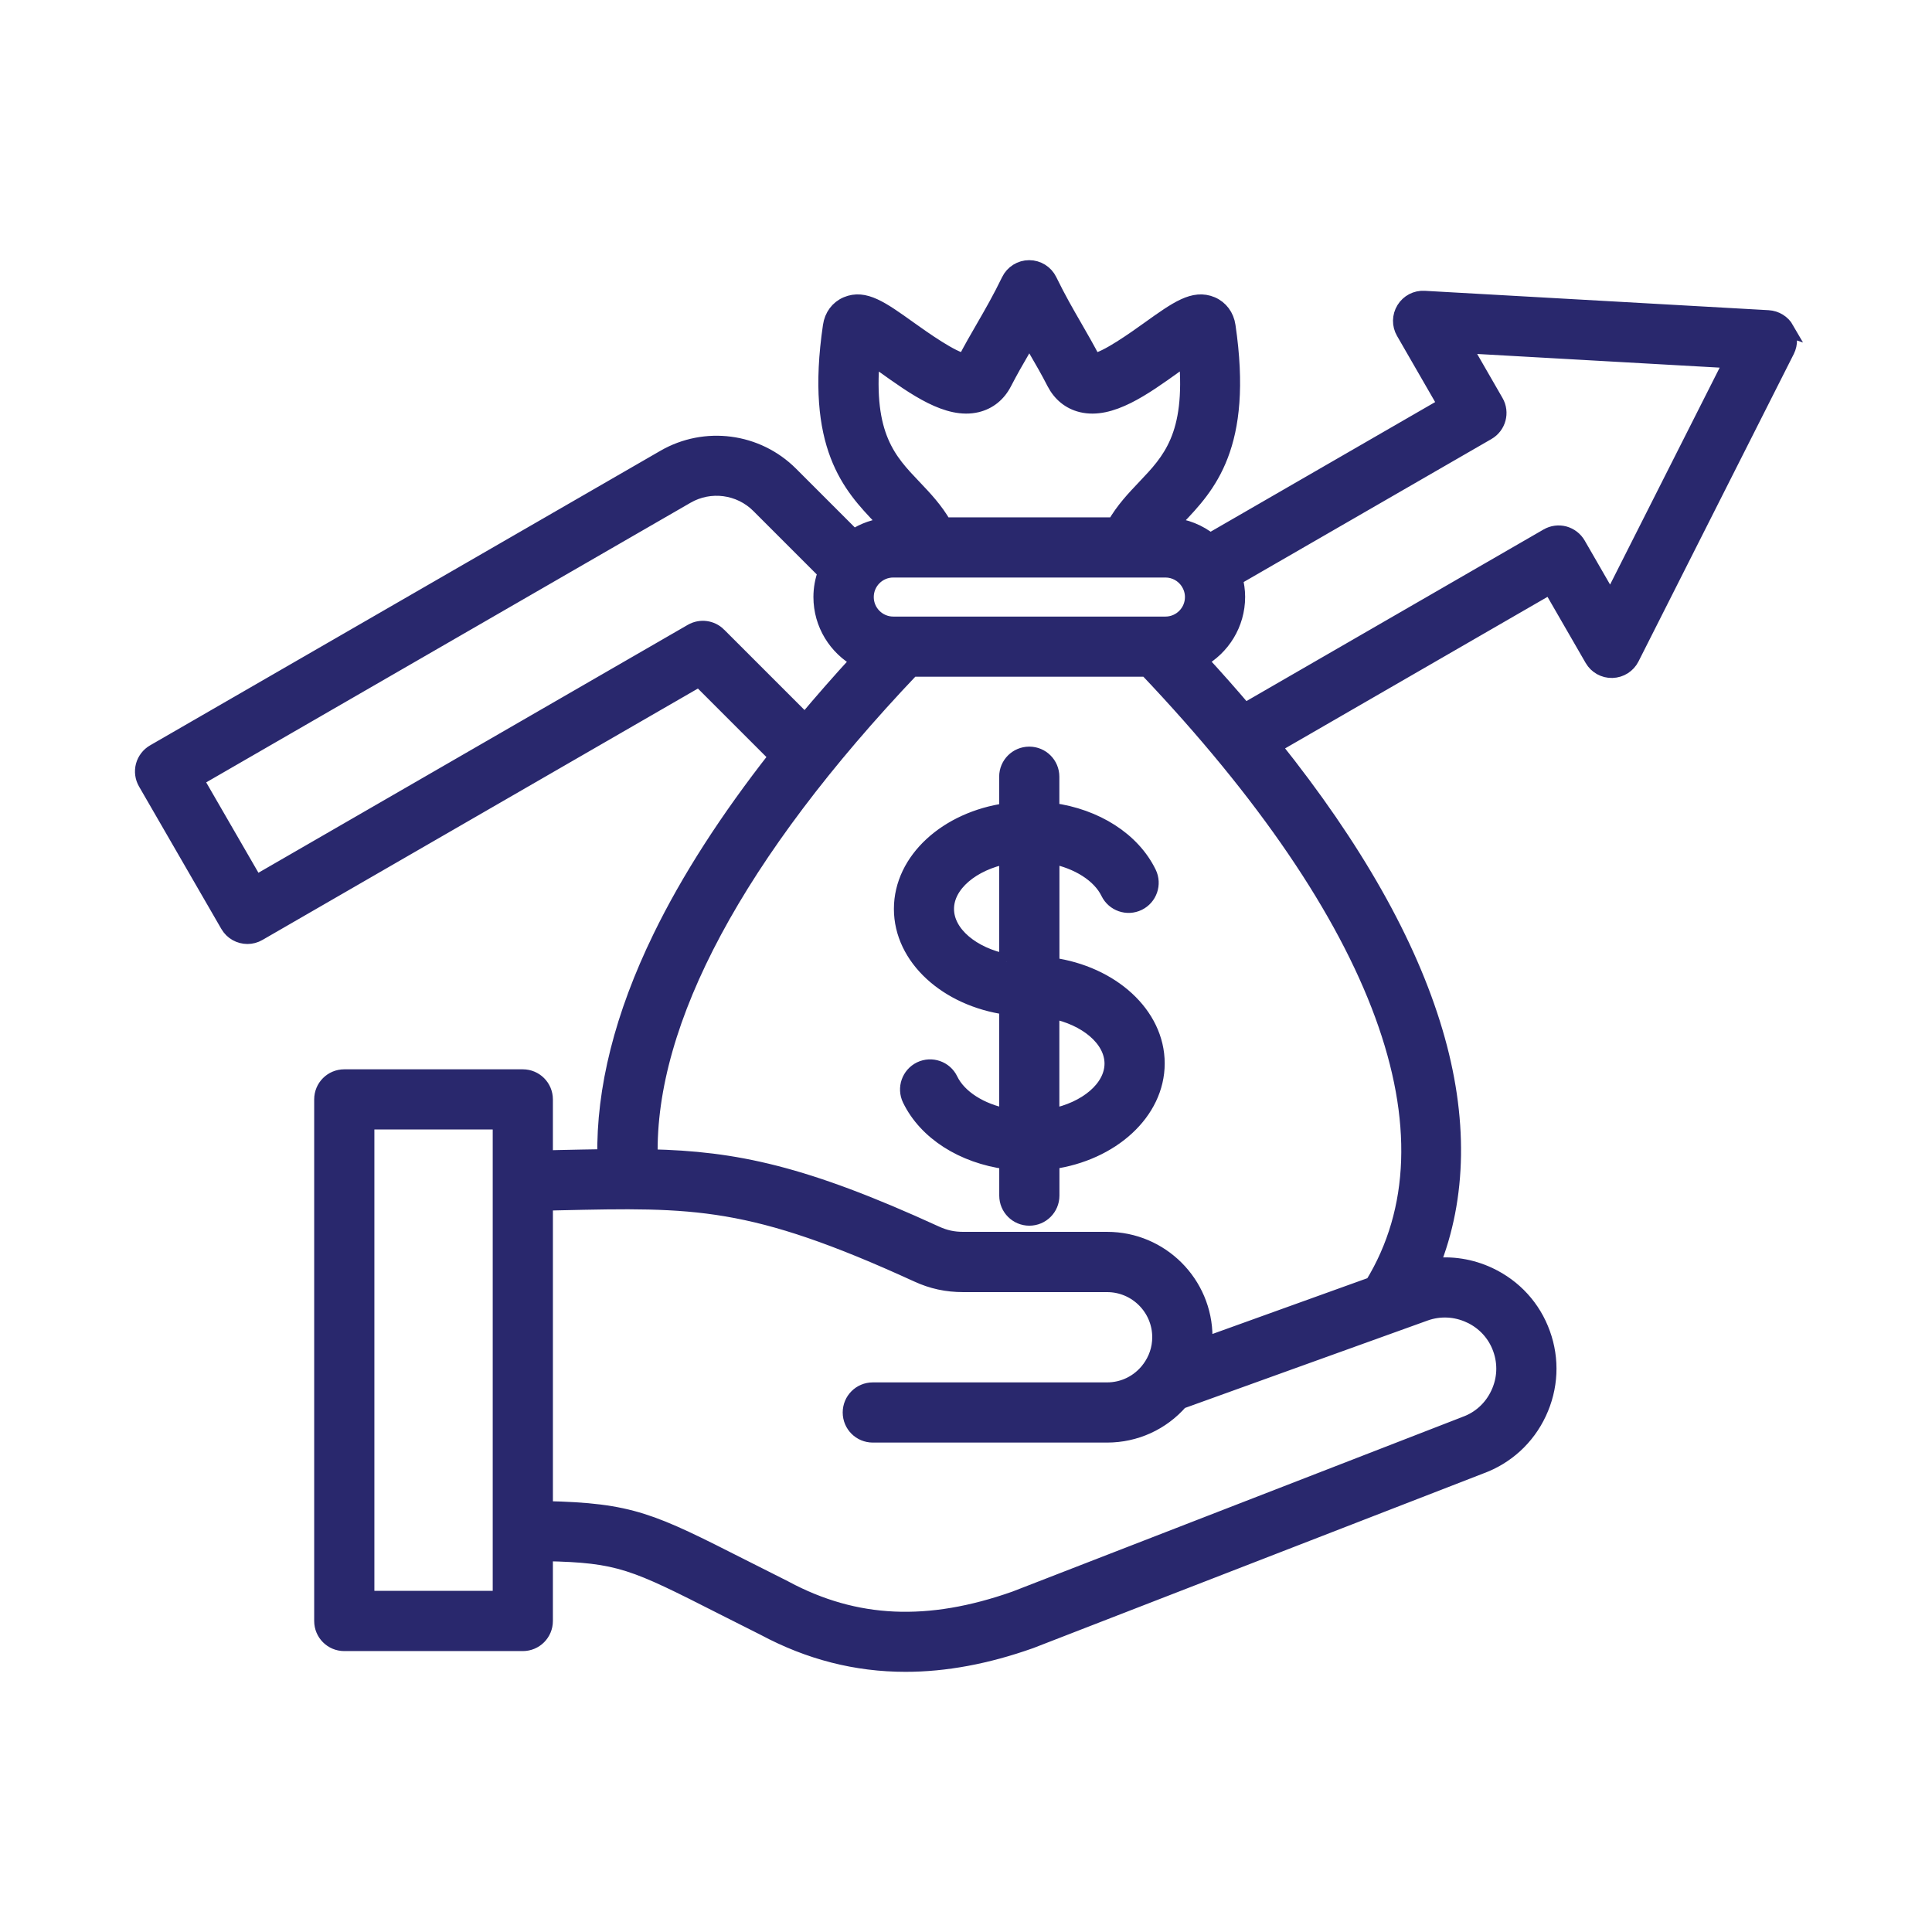
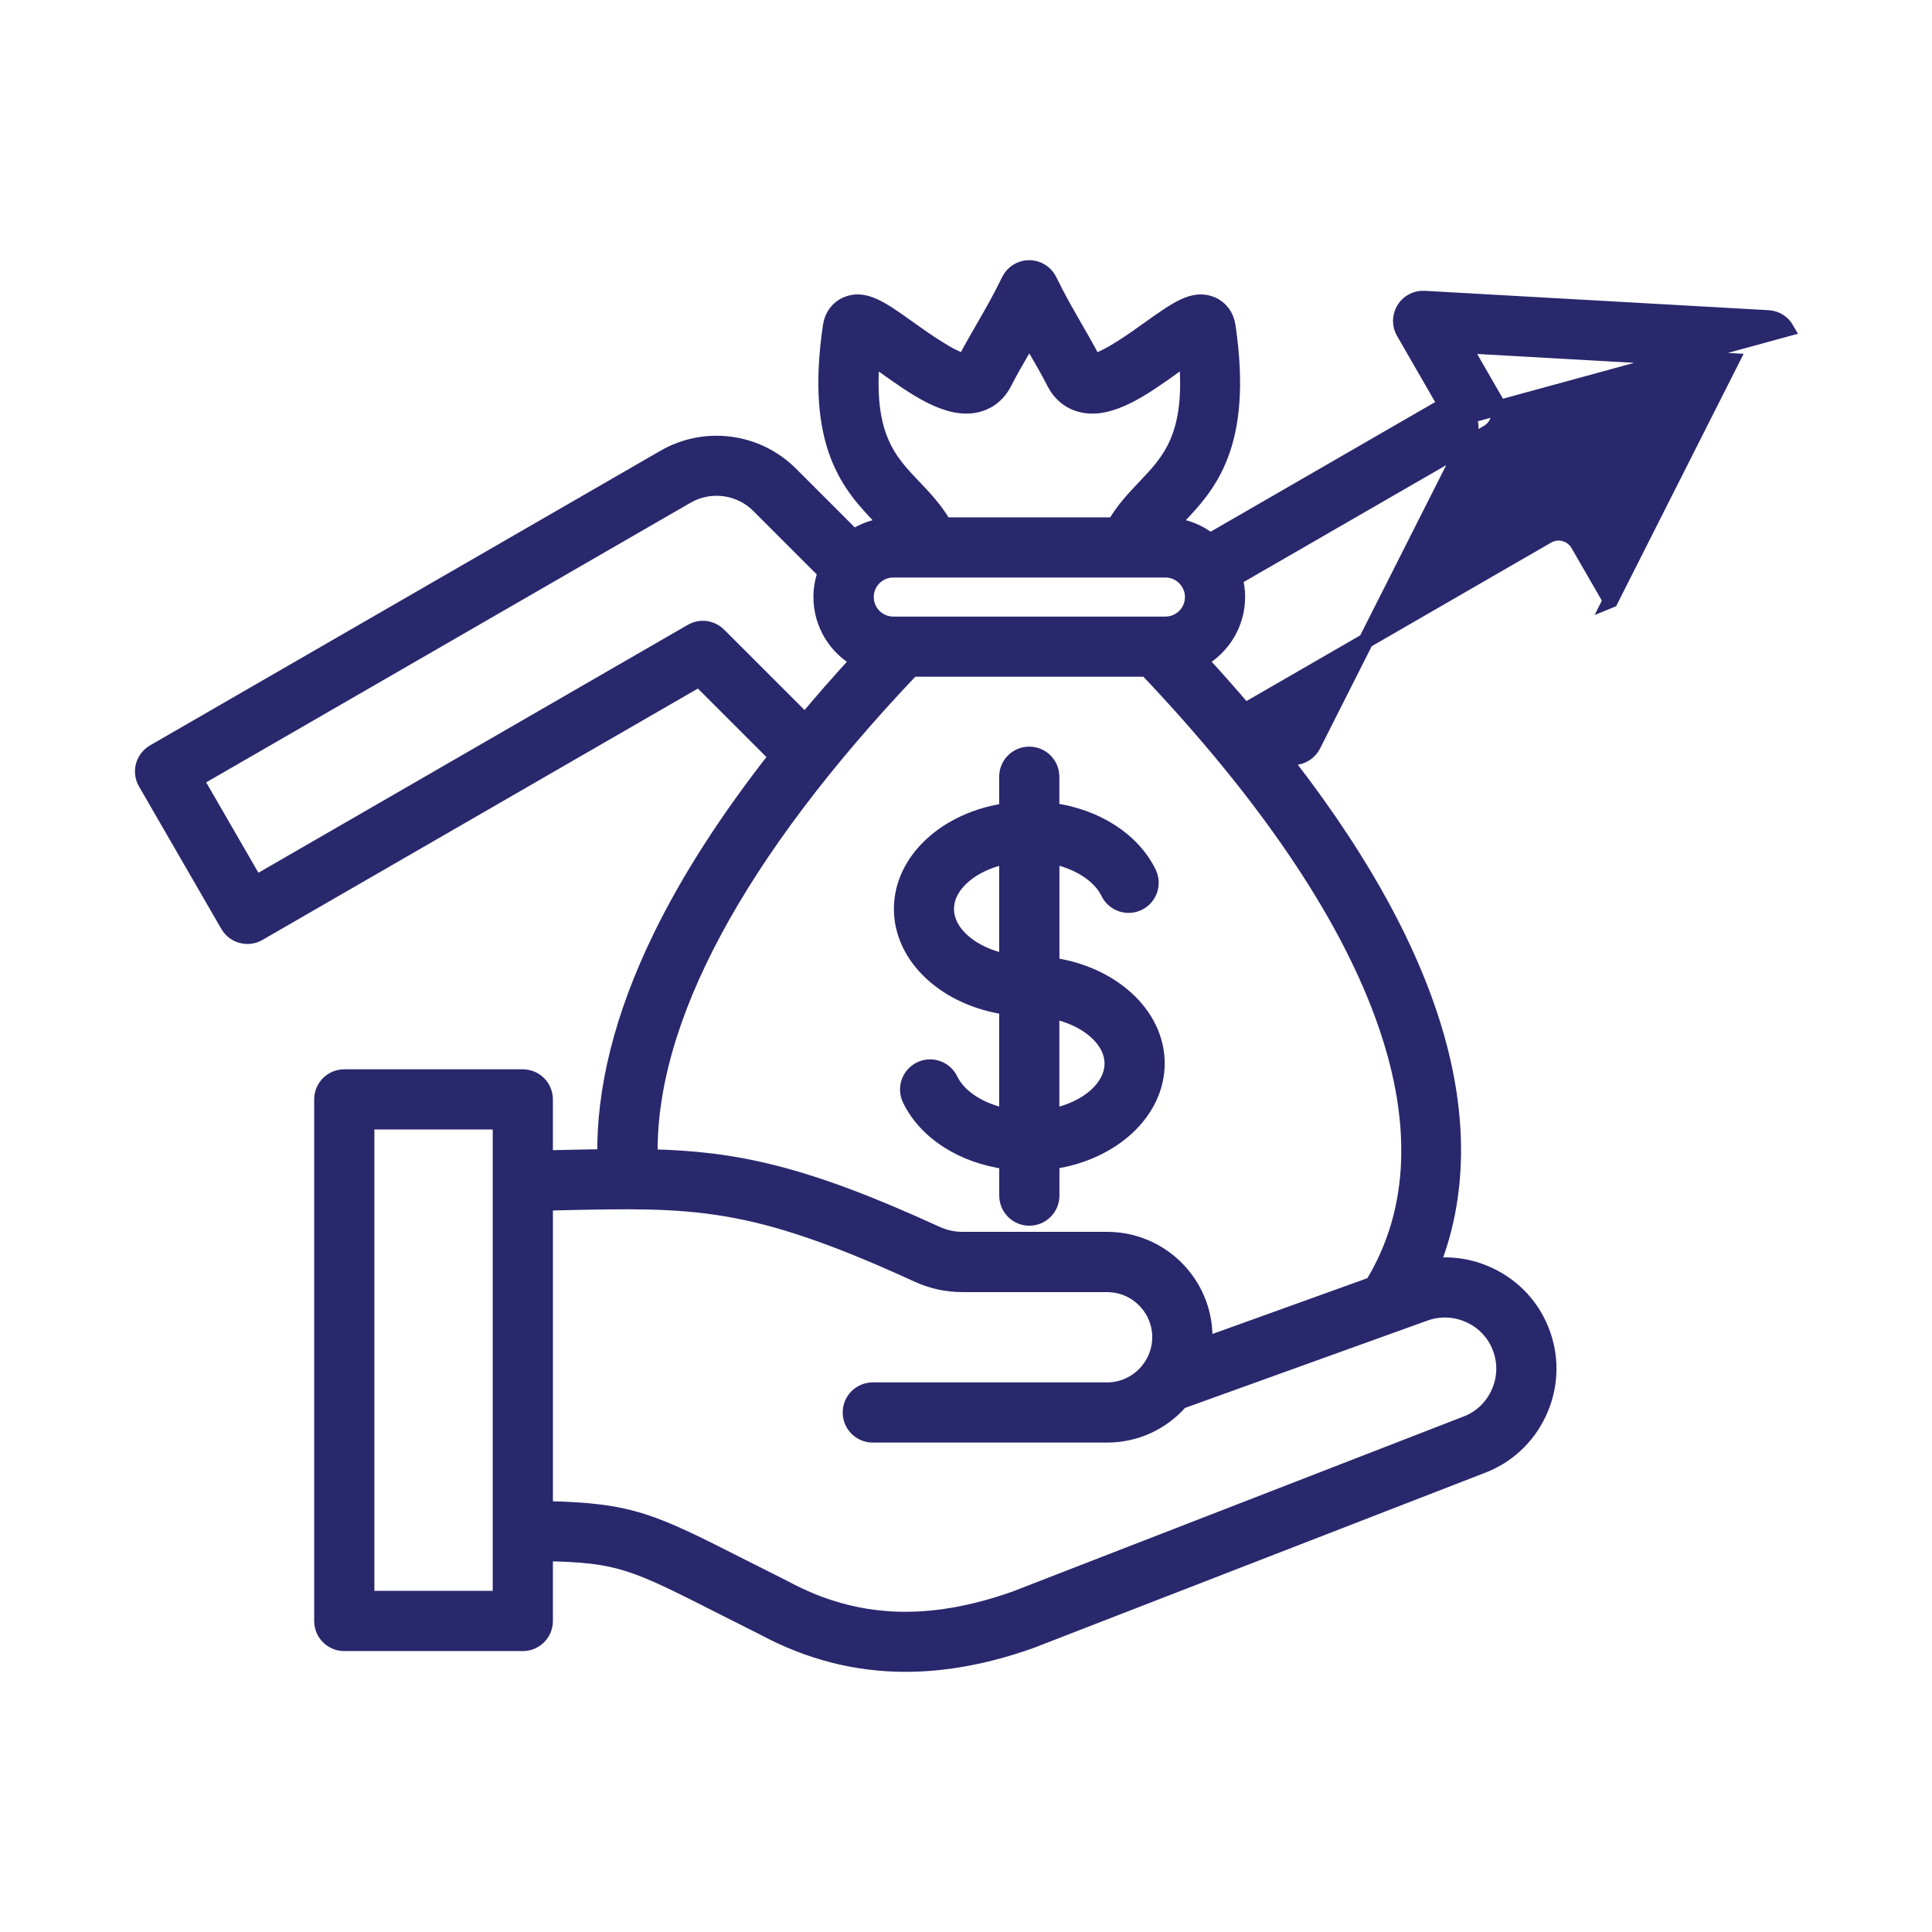
<svg xmlns="http://www.w3.org/2000/svg" id="Layer_1" data-name="Layer 1" width="510" height="510" viewBox="0 0 510 510">
  <defs>
    <style>
      .cls-1 {
        fill: #29286d;
        stroke: #29286d;
        stroke-miterlimit: 10;
        stroke-width: 4px;
      }
    </style>
  </defs>
-   <path class="cls-1" d="M471.605,86.853c-.998-1.741-2.802-2.845-4.819-2.972l-90.792-5.116c-2.186-.127-4.246.955-5.392,2.823s-1.189,4.203-.085,6.092l11.06,19.19-62.137,35.876c-2.908-2.314-6.496-3.821-10.423-4.097.573-.616,1.146-1.231,1.741-1.847,8.046-8.449,18.086-18.978,13.395-50.756-.382-2.653-1.953-4.734-4.267-5.732-4.734-1.995-9.192,1.189-16.579,6.475-3.503,2.505-11.484,8.236-14.626,8.491-1.677-3.227-3.354-6.135-4.967-8.937-2.144-3.715-4.352-7.536-6.687-12.333-.998-2.038-3.078-3.333-5.349-3.333s-4.352,1.295-5.349,3.354c-2.335,4.819-4.564,8.683-6.708,12.397-1.613,2.781-3.269,5.647-4.925,8.852-3.121-.276-11.102-5.987-14.626-8.491-7.387-5.286-11.845-8.47-16.579-6.475-2.335.998-3.885,3.078-4.267,5.732-4.691,31.779,5.328,42.308,13.395,50.756.594.637,1.168,1.231,1.741,1.847-3.312.255-6.39,1.359-9.022,3.099l-16.622-16.622c-8.852-8.852-22.565-10.656-33.392-4.394L40.61,198.493c-1.359.785-2.356,2.08-2.781,3.609-.403,1.528-.191,3.142.594,4.5l21.738,37.616c1.104,1.911,3.099,2.972,5.158,2.972,1.019,0,2.038-.255,2.972-.807l116.268-67.125,20.421,20.421c-12.97,16.516-23.266,32.5-30.674,47.742-10.062,20.676-14.945,40.121-14.626,57.93-3.906.042-8.003.149-12.397.234-1.083.021-2.208.042-3.333.085v-15.454c0-3.29-2.653-5.944-5.944-5.944h-47.126c-3.29,0-5.944,2.654-5.944,5.944v137.685c0,3.29,2.653,5.944,5.944,5.944h47.126c3.29,0,5.944-2.654,5.944-5.944v-17.789c19.636.382,23.393,2.271,46.744,14.117,3.269,1.656,6.92,3.503,11.038,5.562,11.867,6.347,24.242,9.531,37.298,9.531,10.487,0,21.44-2.038,32.946-6.114.064-.021.106-.042.17-.064l118.665-46.044c6.835-2.484,12.333-7.493,15.433-14.117,3.121-6.645,3.481-14.096.998-20.952-2.462-6.878-7.493-12.376-14.138-15.497-4.798-2.25-9.998-3.057-15.114-2.399,7.26-18.044,7.599-39.102.87-61.773-6.92-23.393-21.228-48.654-42.626-75.38l73.005-42.159,11.06,19.169c1.083,1.889,3.121,3.036,5.307,2.972,2.186-.064,4.161-1.316,5.137-3.269l40.991-81.157c.892-1.783.849-3.906-.149-5.647l.018-.04ZM132.065,421.936h-35.239v-125.779h35.239v125.779ZM230.205,94.347c.998.701,2.038,1.443,2.951,2.102,8.406,6.008,17.088,12.249,24.752,10.402,3.142-.764,5.626-2.76,7.196-5.816,1.592-3.078,3.142-5.795,4.819-8.661.594-1.019,1.189-2.038,1.783-3.099.594,1.019,1.168,2.017,1.741,3.014,1.677,2.887,3.269,5.626,4.861,8.746,1.571,3.036,4.055,5.052,7.196,5.816,7.642,1.847,16.346-4.373,24.752-10.402.913-.658,1.932-1.401,2.951-2.102,1.826,20.74-4.437,27.299-11.017,34.22-2.823,2.972-5.71,6.008-7.982,9.998h-44.961c-2.271-3.991-5.158-7.027-7.982-9.998-6.602-6.92-12.843-13.48-11.017-34.22l-.042 0ZM235.787,150.451h71.857c2.441,0,4.607,1.231,5.901,3.121.021.042.042.064.064.106.743,1.125,1.189,2.484,1.189,3.927,0,3.948-3.205,7.154-7.154,7.154h-71.837c-3.948,0-7.154-3.205-7.154-7.154s3.205-7.154,7.154-7.154l-.02-0ZM189.743,167.625c-1.911-1.911-4.84-2.293-7.175-.955l-115.078,66.446-15.793-27.32,129.577-74.81c6.156-3.566,13.989-2.547,19.02,2.505l17.598,17.598c-.743,2.038-1.168,4.224-1.168,6.496,0,7.196,4.012,13.459,9.913,16.706-4.989,5.413-9.68,10.784-14.138,16.091l-22.778-22.778.021.021ZM388.055,347.28c3.757,1.762,6.623,4.882,8.003,8.767,1.401,3.885,1.21,8.088-.573,11.867-1.762,3.779-4.882,6.623-8.767,8.003-.042.021-.085.042-.149.064l-118.643,46.044c-22.841,8.067-42.138,7.196-60.669-2.738-.042-.021-.106-.064-.149-.085-4.118-2.059-7.77-3.906-11.038-5.562-24.136-12.227-29.401-14.902-52.115-15.39v-80.668c1.231-.021,2.42-.064,3.609-.085,35.833-.807,50.671-1.146,94.531,18.936,3.948,1.826,7.833,2.654,12.206,2.654h37.956c7.664,0,13.904,6.241,13.904,13.904,0,3.036-.977,5.901-2.802,8.343-.021.021-.021.042-.042.064-.021.042-.064.064-.085.106-2.675,3.439-6.666,5.413-10.996,5.413h-61.838c-3.29,0-5.944,2.654-5.944,5.944,0,3.29,2.654,5.944,5.944,5.944h61.838c7.515,0,14.52-3.205,19.424-8.852,10.295-3.715,20.591-7.43,30.908-11.145,11.208-4.033,22.417-8.067,33.604-12.1,3.885-1.401,8.109-1.189,11.867.573l.017-0ZM362.263,339.065c-7.897,2.845-15.815,5.689-23.712,8.534-6.857,2.462-13.713,4.946-20.57,7.409.064-.679.085-1.359.085-2.038,0-14.223-11.569-25.792-25.792-25.792h-37.956c-2.675,0-4.84-.467-7.26-1.571-34.878-15.985-52.985-19.721-75.445-20.231-.785-35.854,22.99-80.179,69.142-128.746h61.925c62.452,65.783,83.554,123.311,59.61,162.439l-.026-.004ZM425.117,158.481l-8.534-14.796c-.785-1.359-2.08-2.356-3.609-2.781-1.528-.403-3.142-.191-4.5.594l-79.88,46.129c-3.757-4.415-7.685-8.873-11.824-13.352,5.901-3.248,9.913-9.51,9.913-16.706,0-1.698-.255-3.354-.658-4.925l66.68-38.486c2.845-1.635,3.821-5.286,2.186-8.109l-8.534-14.817,70.756,3.991-31.948,63.24-.049.02ZM277.644,213.971v-8.937c0-3.29-2.654-5.944-5.944-5.944-3.29,0-5.944,2.654-5.944,5.944v8.958c-15.772,2.208-27.788,12.991-27.788,25.94s12.015,23.733,27.788,25.94v28.764c-6.878-1.337-12.609-4.925-14.881-9.637-1.422-2.951-4.989-4.182-7.939-2.76-2.951,1.443-4.182,4.989-2.76,7.939,4.267,8.81,13.968,14.923,25.601,16.494v8.937c0,3.29,2.654,5.944,5.944,5.944s5.944-2.654,5.944-5.944v-8.958c15.772-2.208,27.788-12.991,27.788-25.94s-12.015-23.733-27.788-25.94v-28.764c6.857,1.337,12.609,4.925,14.902,9.637,1.443,2.951,5.01,4.182,7.96,2.738,2.951-1.443,4.182-5.01,2.738-7.96-4.288-8.788-13.989-14.923-25.58-16.494l-.042.042ZM265.756,253.837c-9.065-1.762-15.921-7.409-15.921-13.904,0-6.475,6.835-12.143,15.921-13.904v27.809ZM293.565,280.754c0,6.475-6.835,12.143-15.921,13.904v-27.788c9.065,1.762,15.921,7.409,15.921,13.904v-.021Z" />
+   <path class="cls-1" d="M471.605,86.853c-.998-1.741-2.802-2.845-4.819-2.972l-90.792-5.116c-2.186-.127-4.246.955-5.392,2.823s-1.189,4.203-.085,6.092l11.06,19.19-62.137,35.876c-2.908-2.314-6.496-3.821-10.423-4.097.573-.616,1.146-1.231,1.741-1.847,8.046-8.449,18.086-18.978,13.395-50.756-.382-2.653-1.953-4.734-4.267-5.732-4.734-1.995-9.192,1.189-16.579,6.475-3.503,2.505-11.484,8.236-14.626,8.491-1.677-3.227-3.354-6.135-4.967-8.937-2.144-3.715-4.352-7.536-6.687-12.333-.998-2.038-3.078-3.333-5.349-3.333s-4.352,1.295-5.349,3.354c-2.335,4.819-4.564,8.683-6.708,12.397-1.613,2.781-3.269,5.647-4.925,8.852-3.121-.276-11.102-5.987-14.626-8.491-7.387-5.286-11.845-8.47-16.579-6.475-2.335.998-3.885,3.078-4.267,5.732-4.691,31.779,5.328,42.308,13.395,50.756.594.637,1.168,1.231,1.741,1.847-3.312.255-6.39,1.359-9.022,3.099l-16.622-16.622c-8.852-8.852-22.565-10.656-33.392-4.394L40.61,198.493c-1.359.785-2.356,2.08-2.781,3.609-.403,1.528-.191,3.142.594,4.5l21.738,37.616c1.104,1.911,3.099,2.972,5.158,2.972,1.019,0,2.038-.255,2.972-.807l116.268-67.125,20.421,20.421c-12.97,16.516-23.266,32.5-30.674,47.742-10.062,20.676-14.945,40.121-14.626,57.93-3.906.042-8.003.149-12.397.234-1.083.021-2.208.042-3.333.085v-15.454c0-3.29-2.653-5.944-5.944-5.944h-47.126c-3.29,0-5.944,2.654-5.944,5.944v137.685c0,3.29,2.653,5.944,5.944,5.944h47.126c3.29,0,5.944-2.654,5.944-5.944v-17.789c19.636.382,23.393,2.271,46.744,14.117,3.269,1.656,6.92,3.503,11.038,5.562,11.867,6.347,24.242,9.531,37.298,9.531,10.487,0,21.44-2.038,32.946-6.114.064-.021.106-.042.17-.064l118.665-46.044c6.835-2.484,12.333-7.493,15.433-14.117,3.121-6.645,3.481-14.096.998-20.952-2.462-6.878-7.493-12.376-14.138-15.497-4.798-2.25-9.998-3.057-15.114-2.399,7.26-18.044,7.599-39.102.87-61.773-6.92-23.393-21.228-48.654-42.626-75.38c1.083,1.889,3.121,3.036,5.307,2.972,2.186-.064,4.161-1.316,5.137-3.269l40.991-81.157c.892-1.783.849-3.906-.149-5.647l.018-.04ZM132.065,421.936h-35.239v-125.779h35.239v125.779ZM230.205,94.347c.998.701,2.038,1.443,2.951,2.102,8.406,6.008,17.088,12.249,24.752,10.402,3.142-.764,5.626-2.76,7.196-5.816,1.592-3.078,3.142-5.795,4.819-8.661.594-1.019,1.189-2.038,1.783-3.099.594,1.019,1.168,2.017,1.741,3.014,1.677,2.887,3.269,5.626,4.861,8.746,1.571,3.036,4.055,5.052,7.196,5.816,7.642,1.847,16.346-4.373,24.752-10.402.913-.658,1.932-1.401,2.951-2.102,1.826,20.74-4.437,27.299-11.017,34.22-2.823,2.972-5.71,6.008-7.982,9.998h-44.961c-2.271-3.991-5.158-7.027-7.982-9.998-6.602-6.92-12.843-13.48-11.017-34.22l-.042 0ZM235.787,150.451h71.857c2.441,0,4.607,1.231,5.901,3.121.021.042.042.064.064.106.743,1.125,1.189,2.484,1.189,3.927,0,3.948-3.205,7.154-7.154,7.154h-71.837c-3.948,0-7.154-3.205-7.154-7.154s3.205-7.154,7.154-7.154l-.02-0ZM189.743,167.625c-1.911-1.911-4.84-2.293-7.175-.955l-115.078,66.446-15.793-27.32,129.577-74.81c6.156-3.566,13.989-2.547,19.02,2.505l17.598,17.598c-.743,2.038-1.168,4.224-1.168,6.496,0,7.196,4.012,13.459,9.913,16.706-4.989,5.413-9.68,10.784-14.138,16.091l-22.778-22.778.021.021ZM388.055,347.28c3.757,1.762,6.623,4.882,8.003,8.767,1.401,3.885,1.21,8.088-.573,11.867-1.762,3.779-4.882,6.623-8.767,8.003-.042.021-.085.042-.149.064l-118.643,46.044c-22.841,8.067-42.138,7.196-60.669-2.738-.042-.021-.106-.064-.149-.085-4.118-2.059-7.77-3.906-11.038-5.562-24.136-12.227-29.401-14.902-52.115-15.39v-80.668c1.231-.021,2.42-.064,3.609-.085,35.833-.807,50.671-1.146,94.531,18.936,3.948,1.826,7.833,2.654,12.206,2.654h37.956c7.664,0,13.904,6.241,13.904,13.904,0,3.036-.977,5.901-2.802,8.343-.021.021-.021.042-.042.064-.021.042-.064.064-.085.106-2.675,3.439-6.666,5.413-10.996,5.413h-61.838c-3.29,0-5.944,2.654-5.944,5.944,0,3.29,2.654,5.944,5.944,5.944h61.838c7.515,0,14.52-3.205,19.424-8.852,10.295-3.715,20.591-7.43,30.908-11.145,11.208-4.033,22.417-8.067,33.604-12.1,3.885-1.401,8.109-1.189,11.867.573l.017-0ZM362.263,339.065c-7.897,2.845-15.815,5.689-23.712,8.534-6.857,2.462-13.713,4.946-20.57,7.409.064-.679.085-1.359.085-2.038,0-14.223-11.569-25.792-25.792-25.792h-37.956c-2.675,0-4.84-.467-7.26-1.571-34.878-15.985-52.985-19.721-75.445-20.231-.785-35.854,22.99-80.179,69.142-128.746h61.925c62.452,65.783,83.554,123.311,59.61,162.439l-.026-.004ZM425.117,158.481l-8.534-14.796c-.785-1.359-2.08-2.356-3.609-2.781-1.528-.403-3.142-.191-4.5.594l-79.88,46.129c-3.757-4.415-7.685-8.873-11.824-13.352,5.901-3.248,9.913-9.51,9.913-16.706,0-1.698-.255-3.354-.658-4.925l66.68-38.486c2.845-1.635,3.821-5.286,2.186-8.109l-8.534-14.817,70.756,3.991-31.948,63.24-.049.02ZM277.644,213.971v-8.937c0-3.29-2.654-5.944-5.944-5.944-3.29,0-5.944,2.654-5.944,5.944v8.958c-15.772,2.208-27.788,12.991-27.788,25.94s12.015,23.733,27.788,25.94v28.764c-6.878-1.337-12.609-4.925-14.881-9.637-1.422-2.951-4.989-4.182-7.939-2.76-2.951,1.443-4.182,4.989-2.76,7.939,4.267,8.81,13.968,14.923,25.601,16.494v8.937c0,3.29,2.654,5.944,5.944,5.944s5.944-2.654,5.944-5.944v-8.958c15.772-2.208,27.788-12.991,27.788-25.94s-12.015-23.733-27.788-25.94v-28.764c6.857,1.337,12.609,4.925,14.902,9.637,1.443,2.951,5.01,4.182,7.96,2.738,2.951-1.443,4.182-5.01,2.738-7.96-4.288-8.788-13.989-14.923-25.58-16.494l-.042.042ZM265.756,253.837c-9.065-1.762-15.921-7.409-15.921-13.904,0-6.475,6.835-12.143,15.921-13.904v27.809ZM293.565,280.754c0,6.475-6.835,12.143-15.921,13.904v-27.788c9.065,1.762,15.921,7.409,15.921,13.904v-.021Z" />
</svg>